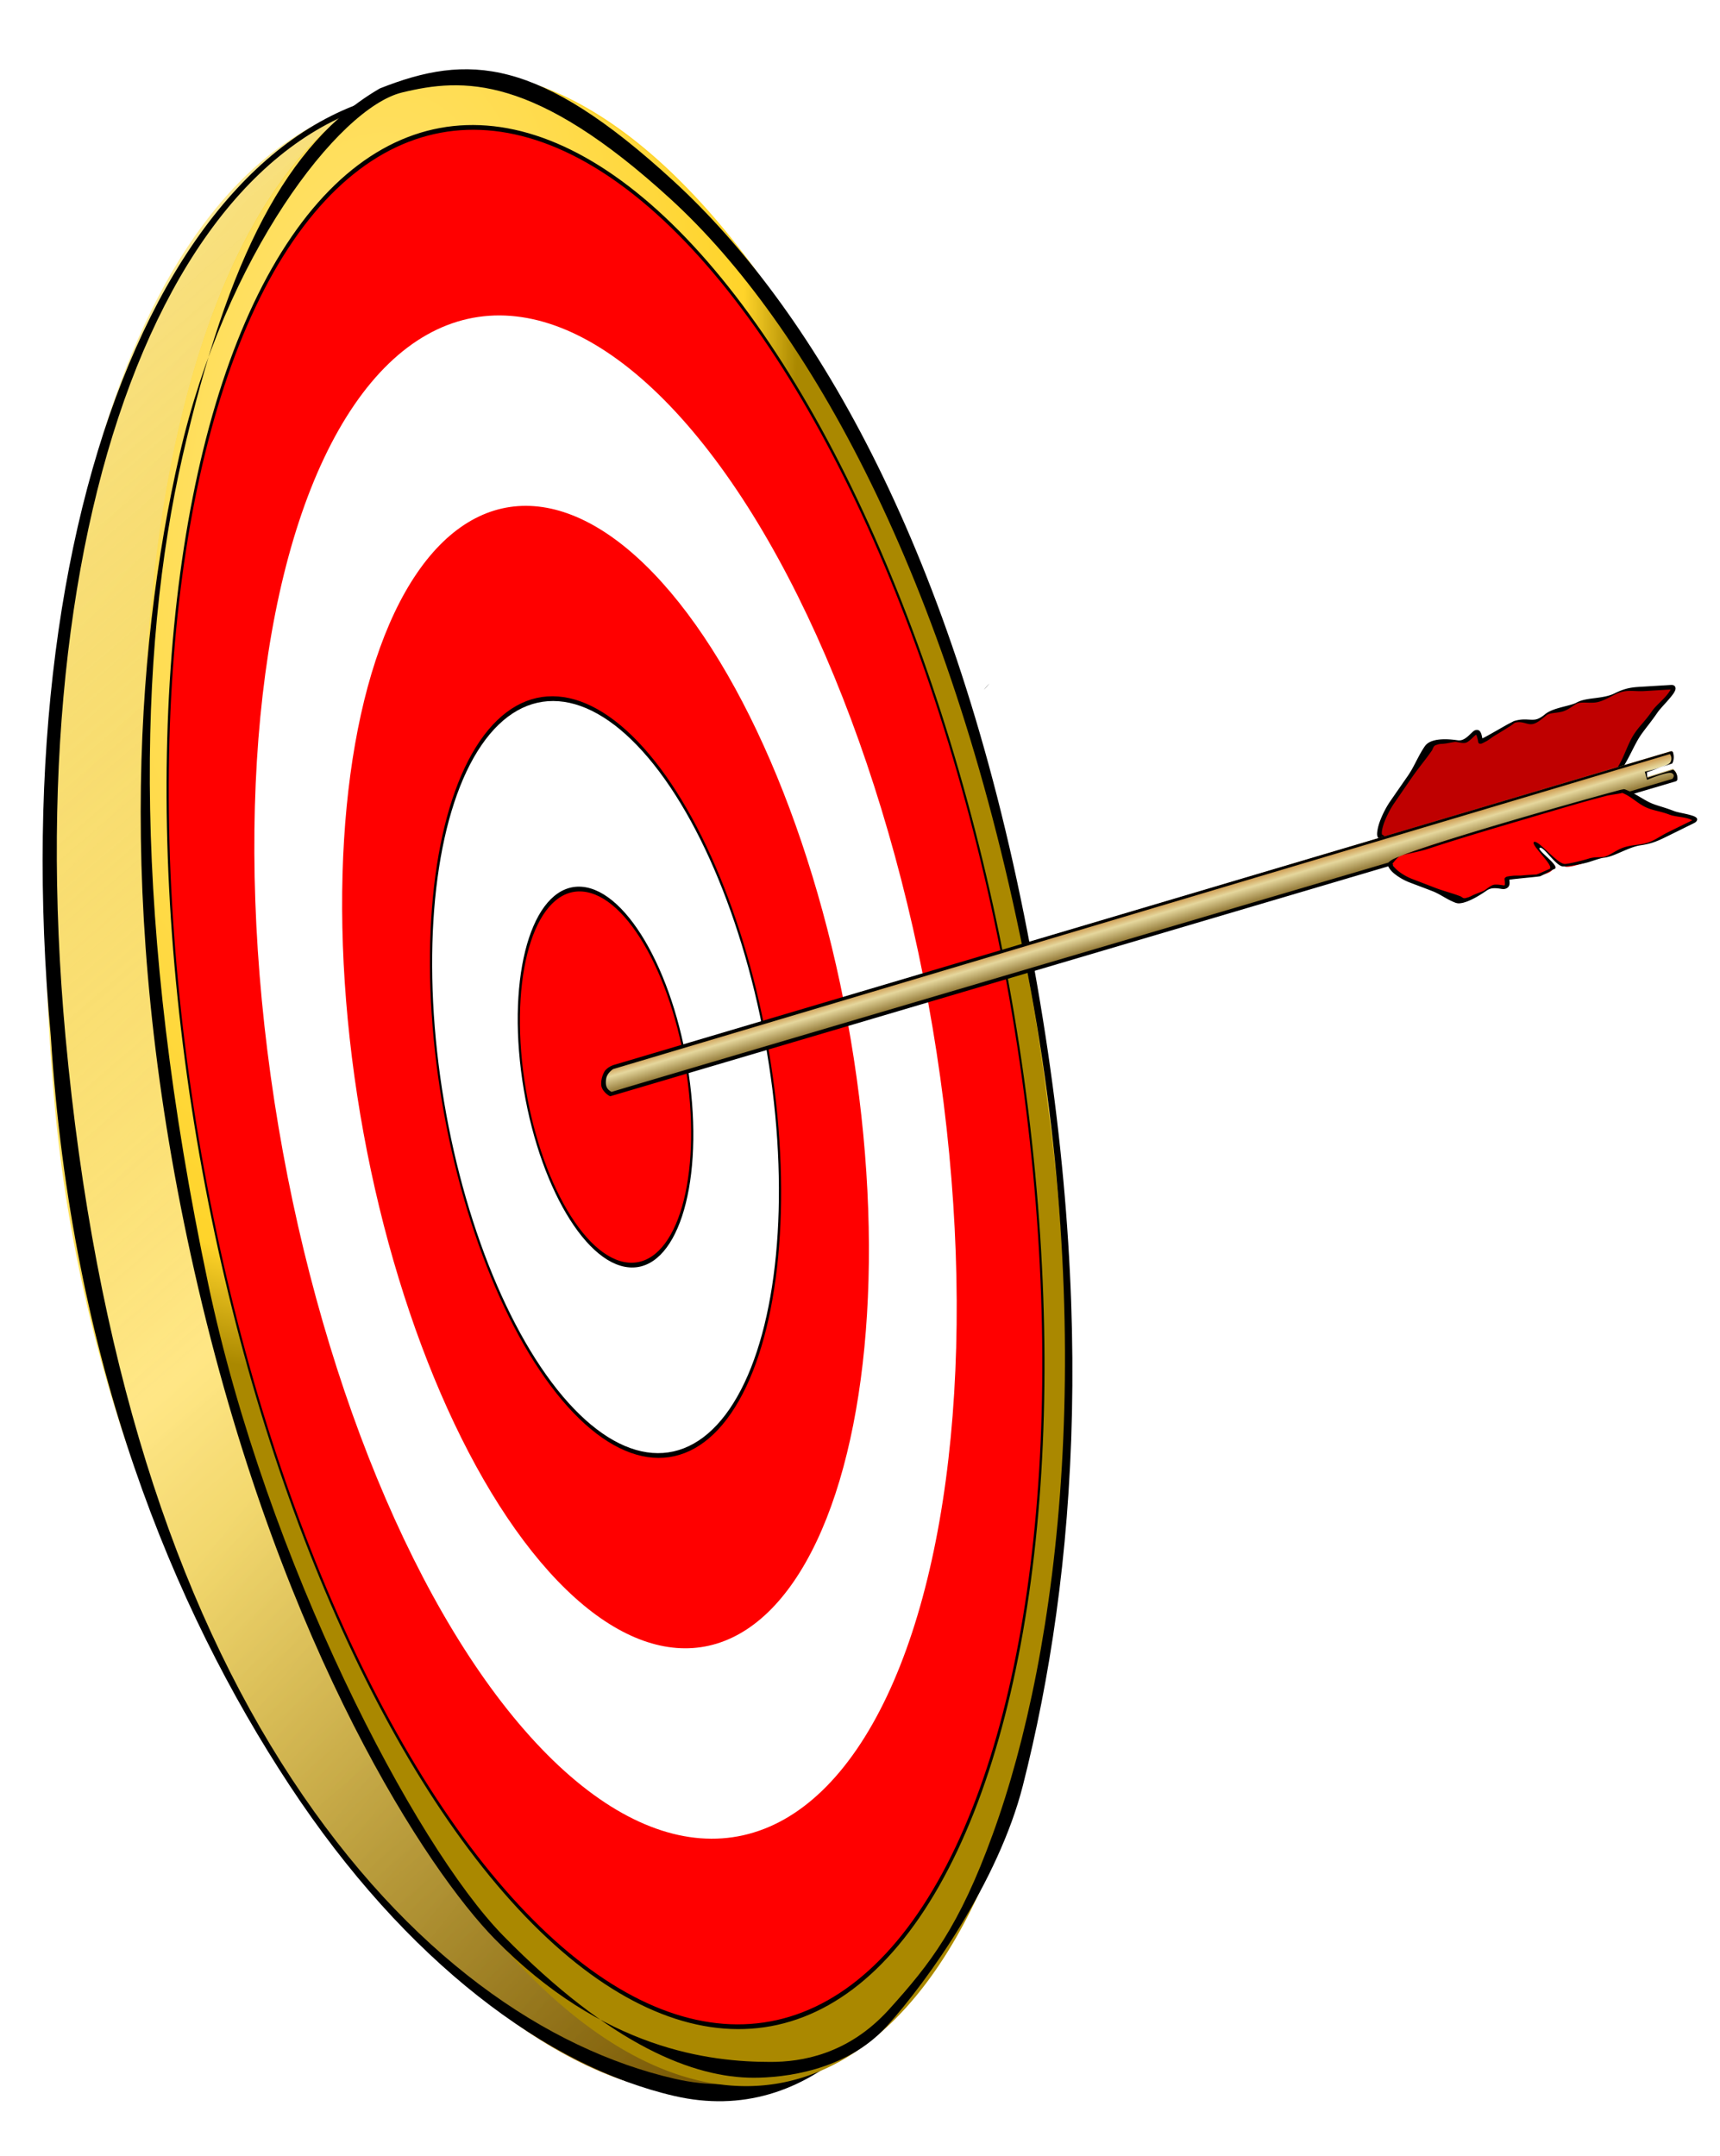
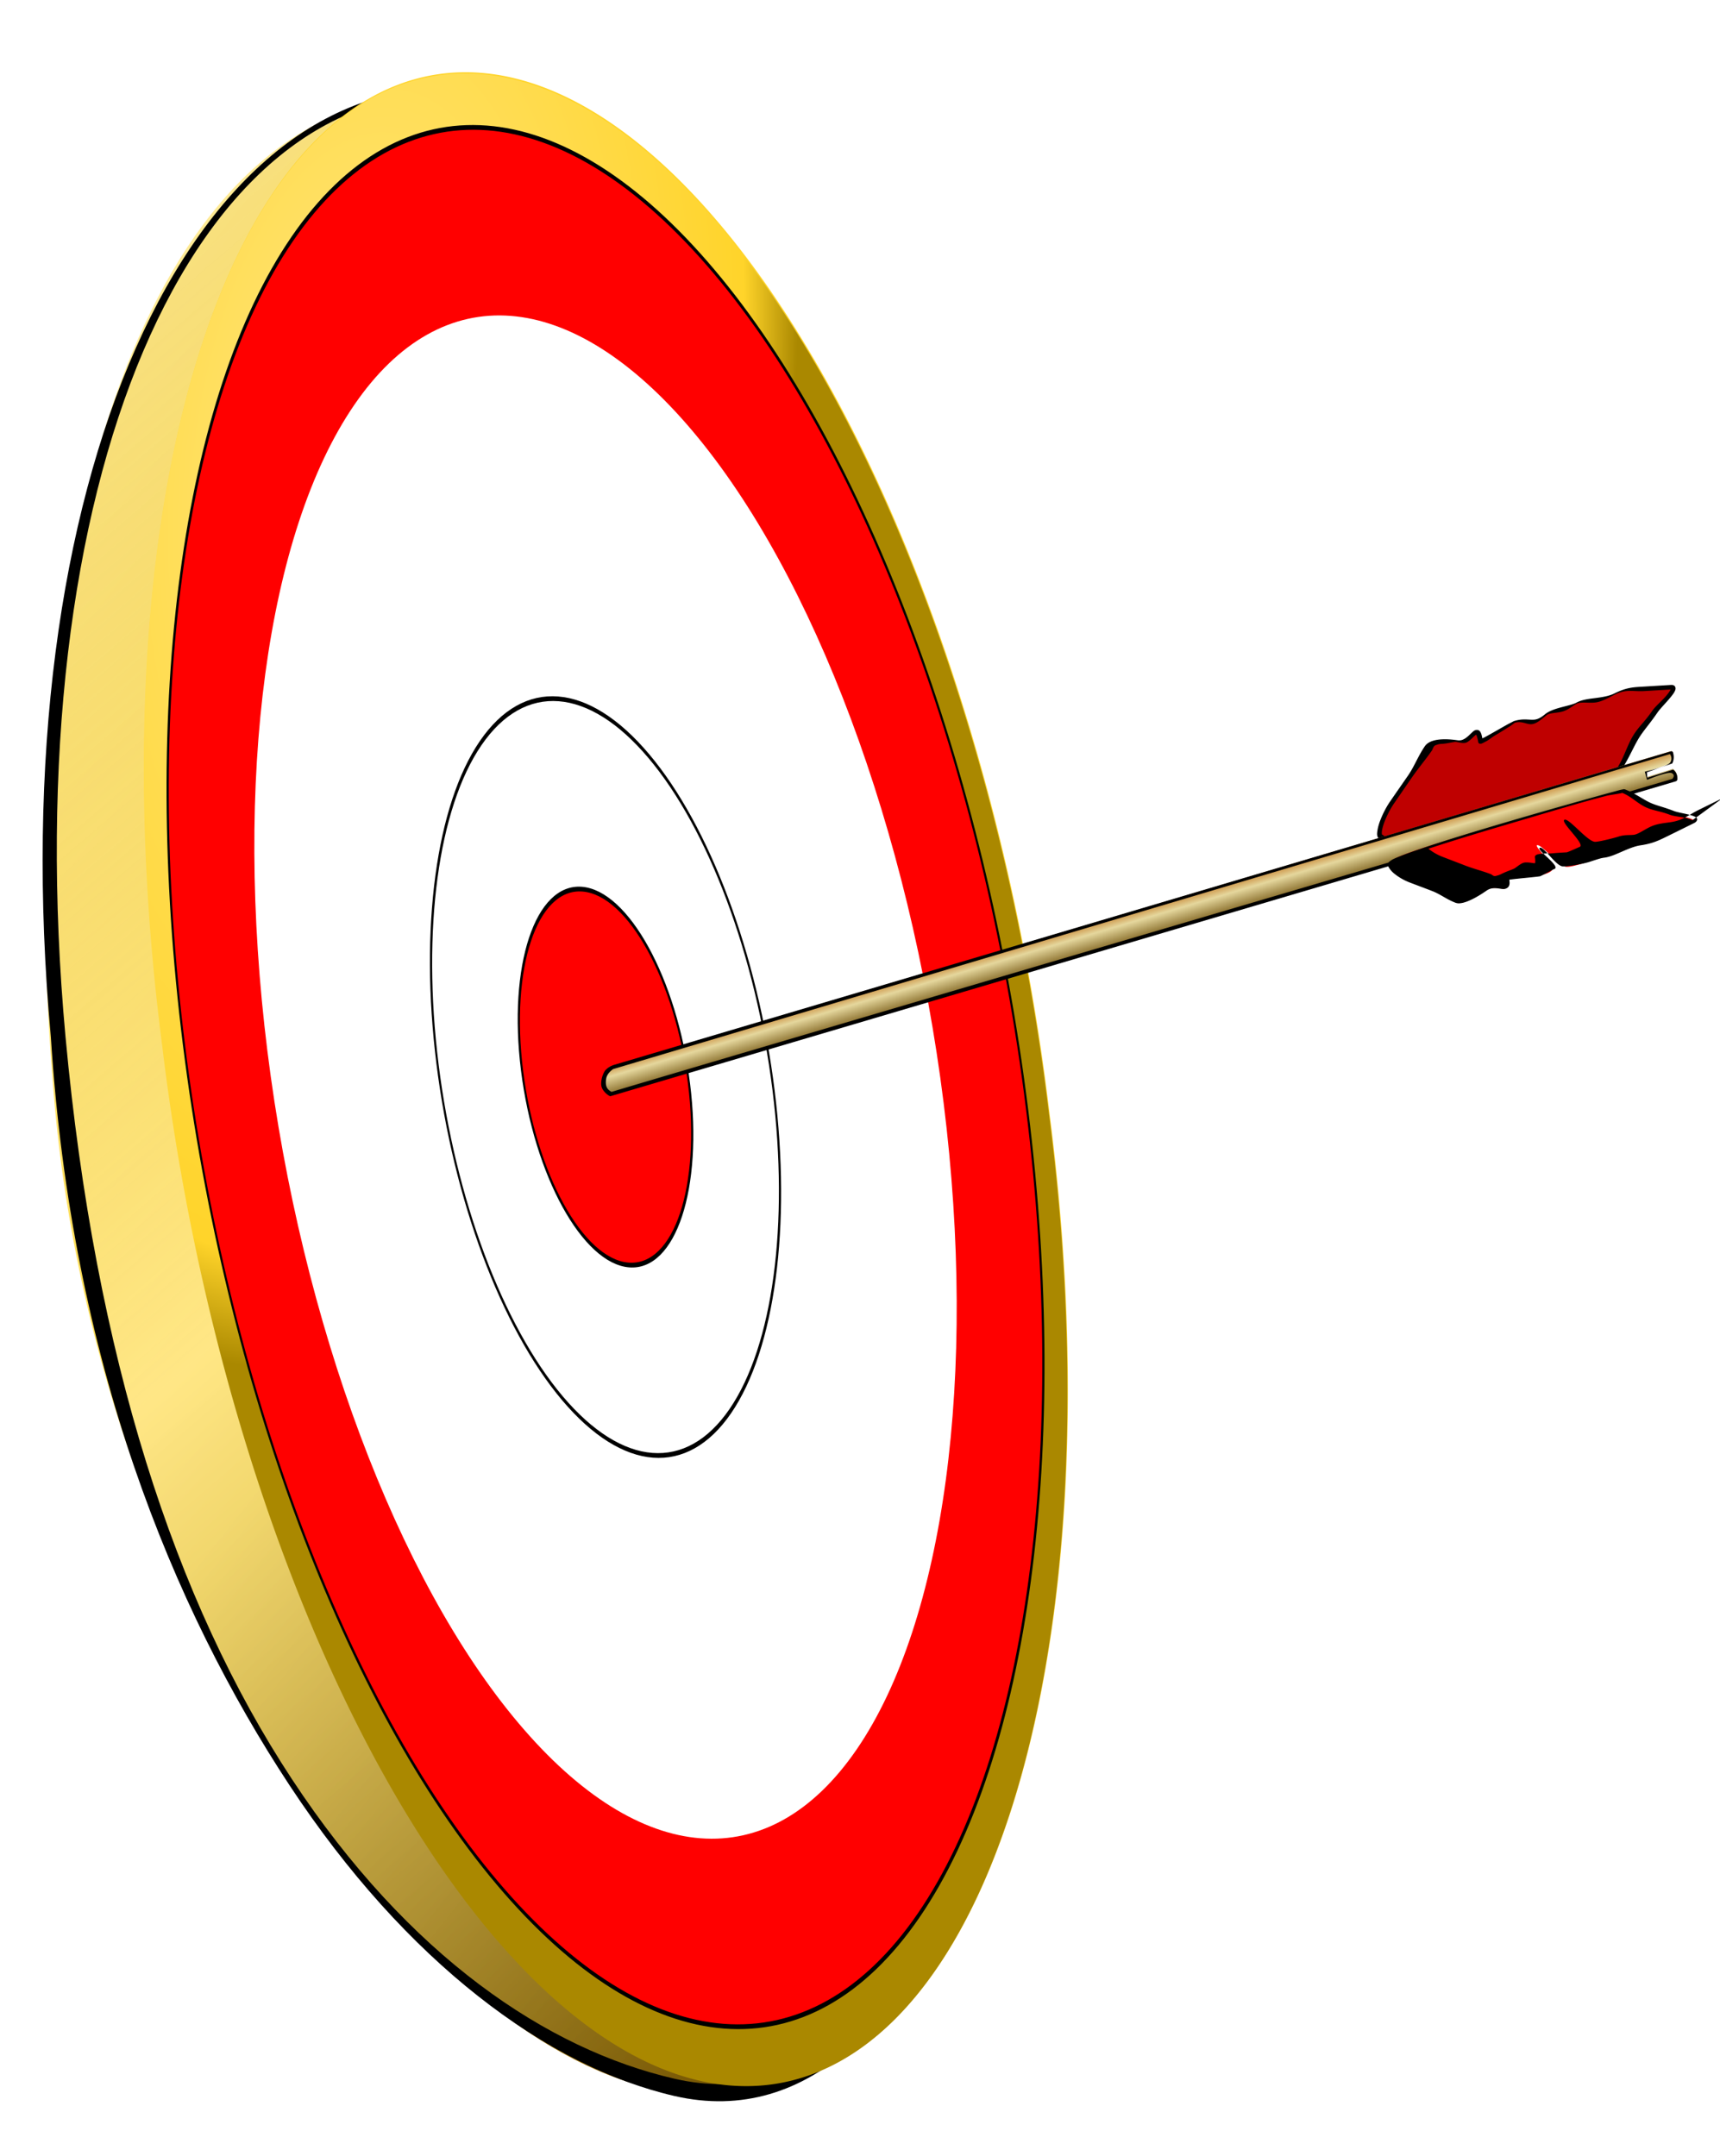
<svg xmlns="http://www.w3.org/2000/svg" viewBox="0 0 300 376">
  <defs>
    <linearGradient id="e" y1=".497" y2=".497">
      <stop stop-color="#c88837" offset="0" />
      <stop stop-color="#e5d79d" offset=".37" />
      <stop stop-color="#826623" offset="1" />
    </linearGradient>
    <linearGradient id="b" y1=".023" x2=".673" x1=".255" y2=".956">
      <stop stop-color="#d4aa00" stop-opacity=".159" offset="0" />
      <stop stop-color="#fff6d5" stop-opacity=".429" offset=".5" />
      <stop stop-color="#540" stop-opacity=".438" offset="1" />
    </linearGradient>
    <linearGradient id="a" y1=".04" x2=".807" x1=".226" y2=".989">
      <stop stop-color="#ffea96" offset="0" />
      <stop stop-color="#ffd83b" offset=".5" />
      <stop stop-color="#845700" offset="1" />
    </linearGradient>
    <radialGradient id="d" gradientUnits="userSpaceOnUse" cy="238.08" cx="346" gradientTransform="matrix(.368 -.918 1.027 -.103 -9.623 599.59)" r="16.726">
      <stop stop-color="#ffe680" offset="0" />
      <stop stop-color="#ffd42a" offset=".879" />
      <stop stop-color="#a80" offset="1" />
    </radialGradient>
  </defs>
  <path d="M730.23 397.01c21.09 142.65 34.84 232.39-46.52 248.55-74.1 14.72-196.97-107.4-212.13-257.96-14.26-140.65 25.82-244.88 100.39-258.92 92.95 49.42 137.17 125.67 158.26 268.33z" transform="matrix(.566 0 0 .671 -257.5 -68.776)" fill="url(#a)" />
  <path d="M766.86 392.27c23.07 143.01-24.24 270.32-105 254.36-77.01-15.22-170.69-108.37-188.59-275.16-15.37-144.04 42.47-250.97 124.64-246.09s145.88 123.88 168.95 266.89z" transform="matrix(.566 0 0 .671 -257.5 -68.776)" fill="url(#b)" />
  <path d="M80.772 15.525C33.366 12.242-.002 84.05 8.865 180.763c3.596 56.777 21.262 99.626 41.619 130.532 20.356 30.913 44.965 49.098 67.178 54.207 46.596 10.713 73.9-74.749 60.588-170.777-6.653-48.003-19.167-91.993-35.95-124.383-16.778-32.39-37.82-53.18-61.528-54.817zm.011 1.047c23.697 1.638 44.722 21.44 61.494 53.81 16.772 32.377 29.286 76.353 35.939 124.343 13.307 95.975-13.992 178.476-60.56 167.763-22.207-5.109-46.391-21.34-66.736-52.24-20.351-30.9-34.332-73.513-39.496-129.479C2.563 84.097 33.39 13.296 80.784 16.572z" />
  <path d="M28.376 182.18a75.649 175.666-9.793 11154.676 11.891 75.649 175.666-9.793 11-154.676-11.89z" fill="#ffd42a" />
  <path opacity=".155" d="M799.64 510.16a237.08 237.08 0 11-474.16 0 237.08 237.08 0 11474.16 0z" transform="matrix(-.326 -.025 -.091 -.734 335.71 576.34)" fill="url(#c)" />
  <path d="M372.23 247.31a16.726 16.726 0 11-33.45 0 16.726 16.726 0 1133.45 0z" transform="matrix(-4.624 -.355 -1.294 -10.372 2069.5 2879.6)" fill="url(#d)" />
  <circle r="39.9" transform="matrix(-1.843 -.142 -.517 -4.148 942.63 1354.9)" stroke="#000" cy="268.39" cx="378.87" stroke-width=".2" fill="red" />
  <circle transform="matrix(-1.843 -.142 -.517 -4.148 942.63 1354.9)" cy="268.39" cx="378.87" r="32" fill="#fff" />
-   <circle transform="matrix(-1.843 -.142 -.517 -4.148 942.63 1354.9)" cy="268.39" cx="378.87" r="24" fill="red" />
  <circle r="15.9" transform="matrix(-1.843 -.142 -.517 -4.148 942.63 1354.9)" stroke="#000" cy="268.39" cx="378.87" stroke-width=".2" fill="#fff" />
  <circle r="7.9" transform="matrix(-1.843 -.142 -.517 -4.148 942.63 1354.9)" stroke="#000" cy="268.39" cx="378.87" stroke-width=".2" fill="red" />
  <path d="M378.67 268.38h.4m-.2-.2v.4" transform="matrix(-1.843 -.142 -.517 -4.148 942.63 1354.9)" stroke="#000" stroke-width=".1" />
-   <path d="M70.124 16.13c-11.127 2.699-30.906 28.637-38.81 63.162-7.905 34.517-11.257 83.16 3.29 145.415 14.892 63.725 40.118 101.572 51.635 113.347 19.065 19.467 37.695 21.501 48.17 21.501 5.266 0 13.477-1.215 20.668-9.17s12.23-14.426 18.063-30.503c11.721-32.161 18.63-87.644 5.436-153.524-13.194-65.894-37.599-109.601-61.494-131.54-23.94-21.944-36.386-21.252-46.958-18.688zm-3.879-.705c15.368-6.102 27.61-5.551 51.234 16.145 23.838 21.864 47.96 62.316 61.153 128.068 13.194 65.76 9.117 114.912-.226 151.732-4.247 16.688-16.59 34.068-23.726 41.949s-18.12 8.995-23.215 8.995c-10.306 0-24.745-5.444-43.714-24.79-15.458-15.782-41.205-65.15-51.437-113.65-13.21-62.598-12.322-110.038-4.451-144.414 7.86-34.33 18.12-54.59 34.382-64.035z" fill-rule="evenodd" />
-   <path d="M171.622 120.28c.392-.442.49-.562.95-1.078a9.01 9.01 0 00-.95 1.077z" />
  <path d="M240.739 145.83c-.601-.784.777-4.155 2.05-6.055 1.163-1.715 2.106-3.104 3.073-4.535 1.168-1.724 1.779-3.492 2.954-5.23.936-1.397 4.393-.952 5.2-.819 2.716.454 3.51-4.175 4.174-.145.035.213 5.4-3.049 5.955-3.216 2.558-.756 3.207.666 5.517-1.267 1.257-1.06 4.19-1.294 5.398-1.962 1.738-.966 4.504-.538 6.601-1.595 2.127-1.069 3.154-1.048 5.15-1.162 1.642-.091 2.84-.161 4.532-.256 1.644-.093-1.732 2.99-2.696 4.434-1.272 1.878-2.323 2.576-3.182 3.846-1.243 1.829-1.71 4.248-3.144 6.377-.217.321-40.424 13.093-41.582 11.586z" fill-rule="evenodd" fill="#bf0000" />
  <path d="M292.111 119.658c-.16-.192-.407-.234-.67-.218-1.69.102-2.889.173-4.527.277-1.988.118-3.155.118-5.343 1.21-.944.465-2.124.646-3.3.8-1.167.15-2.324.262-3.324.807-.471.263-1.503.507-2.556.783-1.051.285-2.14.607-2.91 1.235-1.088.898-1.652.968-2.367.949-.722-.008-1.61-.189-2.975.216-.164.049-.303.143-.517.25-.205.106-.467.236-.758.394-.58.331-1.31.742-2.016 1.146s-1.398.787-1.902 1.06c-.166.085-.27.133-.398.189-.052-.268-.108-.553-.173-.738-.099-.29-.212-.505-.423-.646-.211-.133-.533-.108-.747 0s-.374.279-.538.434c-.334.312-.701.686-1.096.945s-.815.419-1.379.329c-.43-.06-1.51-.21-2.634-.16-.57.027-1.134.096-1.663.27-.53.167-1.04.46-1.367.92-1.217 1.779-1.824 3.51-2.952 5.148-.97 1.404-1.929 2.77-3.091 4.462-.68.973-1.35 2.28-1.795 3.475-.226.608-.372 1.183-.445 1.675s-.106.918.153 1.24c.12.16.28.192.432.227.15.026.316.048.513.043.391-.018.893-.096 1.511-.2 1.234-.214 2.928-.61 4.897-1.104 3.946-.991 9.075-2.457 14.186-3.98a770.46 770.46 0 0013.912-4.288c1.915-.612 3.635-1.157 4.765-1.536.56-.192 1-.332 1.309-.44.162-.057.28-.12.376-.165.04-.012.083-.016.123-.036.024-.008.047-.023.079-.042.007-.01.013-.021.045-.04.023-.015.111-.103.111-.103 1.517-2.196 2.376-4.588 3.54-6.271.802-1.169 1.595-2.033 2.911-3.94.428-.631 1.43-1.628 2.217-2.58.393-.48.727-.898.872-1.322.076-.217.076-.475-.086-.675zm-.73.57c-.065.171-.303.552-.66.986-.736.9-1.974 1.923-2.521 2.715-1.232 1.792-2.122 2.534-3.043 3.871-1.31 1.895-1.804 4.205-3.133 6.186-.072.03-.145.06-.274.108-.3.106-1.857.913-2.417 1.106-1.122.376-1.673.575-3.58 1.184-3.815 1.21-8.909 2.683-14.02 4.205-5.103 1.52-10.117 2.952-14.047 3.939-1.959.5-3.745 1.481-4.938 1.684-.592.105-1.581-.64-1.644-.657-.07-.006-.074-.031-.02.033-.052-.056-.105-.324-.044-.732.063-.4.207-.93.416-1.489.424-1.118 1.082-2.386 1.699-3.278 1.162-1.692 2.097-3.05 3.066-4.455 1.22-1.762 2.394-3.12 3.538-4.771.144-.22.247-.792.655-.921s.54-.205 1.06-.226c1.03-.048 2.132-.392 2.51-.335.784.122 1.447.343 1.982-.002.534-.353.941-.793 1.24-1.068.118-.115.205-.158.258-.2.022.029.058.089.121.265.08.225.17.562.25 1.044a.34.34 0 00.176.24c.075.04.306.033.347.021.081-.024.162-.057.249-.1.168-.076.397-.197.665-.339.519-.287.965-.702 1.67-1.107.714-.406 2.079-1.289 2.268-1.39s1.014-.716.982-.707c1.194-.353 1.96.235 2.786.248.817.015 1.562-.569 2.785-1.579.5-.405 1.7-.352 2.729-.622 1.026-.277 1.731-.947 2.463-1.35.74-.405 2.146-.094 3.315-.237 1.167-.15 2.227-.801 3.377-1.372 2.07-1.03 3.17-.496 5.182-.622 1.64-.095 2.838-.166 4.528-.268.034-.001.007-.01.025-.007z" fill-rule="evenodd" />
  <path d="M188.77 113.97c-.37.03-.85.17-1.33.59.01 0 .09 5.53.09 5.53l-1.05-.09-.24-5.44c-.8-.7-1.96-.53-1.96-.53h-.03c-.22.01-.4.21-.39.44l.3 225.42c0 .12-.11.91-.01.97l2.47 1.55s1.7.07 2.55-.81c.76-.79.29-1 .29-1.12l.36-226.01a.43.43 0 00-.12-.31.395.395 0 00-.3-.13s-.26-.09-.63-.06z" transform="matrix(.139 .845 -.818 .242 359.441 -52.045)" fill="url(#e)" />
  <path d="M291.822 131.26a.311.311 0 00-.416-.232l-184.392 54.69c-.091.019-.713.309-.557.21.247-.162-.534.3-.915.75 0 0-.664.914-.684 2.25-.009.677.23 1.085.66 1.56.335.37.852.697.95.668l185.8-54.904c.099-.02.182-.09.236-.176.062-.09.078-.2.063-.294 0 0 .093-.95-.74-1.572.002.008-4.51 1.416-4.51 1.416l-.072-.954 4.43-1.543c.459-.863.151-1.844.151-1.844l-.004-.026zm-.553.234s.527.65.066 1.443-4.45 1.629-4.45 1.629l.398 1.425s3.667-1.539 4.34-1.153c.67.378.052.996.052.996S107.287 190.133 106.68 190.41c-.806-.417-1-.963-1.005-1.626-.001-1.046.302-1.65 1.25-2.356l184.344-54.934z" />
  <path d="M242.877 150.066c-.325.841 1.348 2.926 3.02 3.593 1.516.614 2.746 1.101 4.013 1.604 1.524.612 2.558 1.521 4.091 2.13 1.231.496 4.22-1.515 4.911-2.003 2.319-1.654 4.312 1.125 3.803-1.969-.027-.16 4.994-.513 5.542-.675.622-.184 3.145-.594 2.474-1.752-.673-1.166-3.004-3.393-2.668-3.59.69-.39 3.811 3.659 5.123 3.758 1.424.102 5.216-1.51 6.48-1.644 1.83-.196 4.207-1.858 6.387-2.167 2.212-.318 3.13-.838 4.953-1.75l4.156-2.064c1.506-.748-2.378-1.203-3.654-1.711-1.653-.663-2.795-.618-3.916-1.066-1.616-.647-2.71-2.079-4.592-2.825-.276-.113-39.495 10.527-40.123 12.131z" fill-rule="evenodd" fill="red" />
-   <path d="M295.97 143.076c-.094.214-.301.364-.548.48-1.547.76-2.65 1.309-4.15 2.046-1.825.895-2.871 1.47-5.133 1.804-.989.142-2.105.605-3.194 1.079-1.097.475-2.173.971-3.218 1.086-.498.05-1.496.398-2.514.727-1.026.33-3.773.842-4.641.78-1.23-.07-3.362-3.588-4.007-3.229-.642.368 3.84 3.305 2.498 3.703-.172.05-2.26 1.228-2.478 1.257s-.486.073-.79.1c-.624.07-1.383.144-2.135.216-.75.08-1.468.151-1.997.22-.178.016-.285.04-.41.059.026.214.054.436.046.598-.011.242-.054.45-.21.647-.149.195-.443.335-.67.367s-.411-.002-.604-.025c-.386-.054-.82-.13-1.245-.11-.434.022-.848.11-1.332.456-.37.252-1.294.89-2.333 1.41-.514.258-1.043.486-1.568.633s-1.065.2-1.478.038c-1.584-.604-2.613-1.487-4.077-2.046-1.256-.488-2.498-.945-4.01-1.526a10.014 10.014 0 01-2.57-1.49c-.366-.3-.66-.621-.854-.918-.205-.303-.345-.58-.204-.924.066-.17.196-.27.326-.363s.277-.197.45-.292c.357-.177.83-.37 1.418-.607 1.168-.46 2.8-1.024 4.71-1.66 3.833-1.269 8.848-2.798 13.872-4.277s9.925-2.869 13.706-3.927c1.886-.523 3.592-1.001 4.71-1.297.56-.148.984-.274 1.298-.35.157-.037.29-.059.382-.077.05-.006.082-.024.123-.036.024-.007.051.002.076-.005.018.004.027.01.052.002.035.008.132.023.14.02 1.96.75 3.394 1.957 4.896 2.532 1.044.4 2.004.604 3.707 1.26.56.216 1.739.399 2.709.661.485.132.9.257 1.142.478.129.103.2.277.108.5zm-.811-.026c-.109-.083-.424-.23-.865-.356-.916-.243-2.312-.335-3.017-.605-1.603-.616-2.609-.681-3.8-1.144-1.701-.64-2.78-1.979-4.516-2.68-.074.023-.15.036-.281.066-.296.08-1.925.295-2.484.443-1.11.293-1.654.428-3.54.951-3.773 1.056-8.767 2.561-13.782 4.038s-9.925 2.975-13.732 4.235c-1.896.624-3.783.837-4.91 1.286-.564.22-1.249 1.22-1.303 1.255-.053.042-.05.059-.028-.01-.023.069.003.274.163.52.17.25.448.532.786.813a9.498 9.498 0 002.427 1.4c1.511.581 2.729 1.045 3.984 1.533 1.574.598 3.013.943 4.487 1.509.2.073.446.417.848.307s.546-.126 1.021-.364c.943-.475 2.024-.786 2.355-1.017.668-.473 1.209-.943 1.779-.97.578-.03 1.067.074 1.409.115.14.02.225.013.285.013a.591.591 0 00.037-.242c.012-.19 0-.47-.06-.833-.012-.076.038-.189.095-.259.058-.062.263-.175.304-.187.081-.025.166-.032.257-.05.175-.034.41-.06.69-.089.545-.073 1.064.004 1.806-.074.75-.08 2.224-.144 2.425-.169s2.238-.946 2.205-.936c1.178-.35-3.378-4.31-2.64-4.725.73-.42 3.954 3.742 5.324 3.832.564.037 3.203-.611 4.196-.932 1.004-.315 1.82-.202 2.587-.287.783-.09 1.963-.998 3.06-1.474 1.089-.473 2.215-.559 3.413-.736 2.144-.316 2.99-1.223 4.832-2.123 1.507-.747 2.61-1.287 4.158-2.047.031-.018.008-.002.025-.007z" fill-rule="evenodd" />
+   <path d="M295.97 143.076c-.094.214-.301.364-.548.48-1.547.76-2.65 1.309-4.15 2.046-1.825.895-2.871 1.47-5.133 1.804-.989.142-2.105.605-3.194 1.079-1.097.475-2.173.971-3.218 1.086-.498.05-1.496.398-2.514.727-1.026.33-3.773.842-4.641.78-1.23-.07-3.362-3.588-4.007-3.229-.642.368 3.84 3.305 2.498 3.703-.172.05-2.26 1.228-2.478 1.257s-.486.073-.79.1c-.624.07-1.383.144-2.135.216-.75.08-1.468.151-1.997.22-.178.016-.285.04-.41.059.026.214.054.436.046.598-.011.242-.054.45-.21.647-.149.195-.443.335-.67.367s-.411-.002-.604-.025c-.386-.054-.82-.13-1.245-.11-.434.022-.848.11-1.332.456-.37.252-1.294.89-2.333 1.41-.514.258-1.043.486-1.568.633s-1.065.2-1.478.038c-1.584-.604-2.613-1.487-4.077-2.046-1.256-.488-2.498-.945-4.01-1.526a10.014 10.014 0 01-2.57-1.49c-.366-.3-.66-.621-.854-.918-.205-.303-.345-.58-.204-.924.066-.17.196-.27.326-.363s.277-.197.45-.292c.357-.177.83-.37 1.418-.607 1.168-.46 2.8-1.024 4.71-1.66 3.833-1.269 8.848-2.798 13.872-4.277s9.925-2.869 13.706-3.927c1.886-.523 3.592-1.001 4.71-1.297.56-.148.984-.274 1.298-.35.157-.037.29-.059.382-.077.05-.006.082-.024.123-.036.024-.007.051.002.076-.005.018.004.027.01.052.002.035.008.132.023.14.02 1.96.75 3.394 1.957 4.896 2.532 1.044.4 2.004.604 3.707 1.26.56.216 1.739.399 2.709.661.485.132.9.257 1.142.478.129.103.2.277.108.5zm-.811-.026c-.109-.083-.424-.23-.865-.356-.916-.243-2.312-.335-3.017-.605-1.603-.616-2.609-.681-3.8-1.144-1.701-.64-2.78-1.979-4.516-2.68-.074.023-.15.036-.281.066-.296.08-1.925.295-2.484.443-1.11.293-1.654.428-3.54.951-3.773 1.056-8.767 2.561-13.782 4.038s-9.925 2.975-13.732 4.235a9.498 9.498 0 002.427 1.4c1.511.581 2.729 1.045 3.984 1.533 1.574.598 3.013.943 4.487 1.509.2.073.446.417.848.307s.546-.126 1.021-.364c.943-.475 2.024-.786 2.355-1.017.668-.473 1.209-.943 1.779-.97.578-.03 1.067.074 1.409.115.14.02.225.013.285.013a.591.591 0 00.037-.242c.012-.19 0-.47-.06-.833-.012-.076.038-.189.095-.259.058-.062.263-.175.304-.187.081-.025.166-.032.257-.05.175-.034.41-.06.69-.089.545-.073 1.064.004 1.806-.074.75-.08 2.224-.144 2.425-.169s2.238-.946 2.205-.936c1.178-.35-3.378-4.31-2.64-4.725.73-.42 3.954 3.742 5.324 3.832.564.037 3.203-.611 4.196-.932 1.004-.315 1.82-.202 2.587-.287.783-.09 1.963-.998 3.06-1.474 1.089-.473 2.215-.559 3.413-.736 2.144-.316 2.99-1.223 4.832-2.123 1.507-.747 2.61-1.287 4.158-2.047.031-.018.008-.002.025-.007z" fill-rule="evenodd" />
</svg>